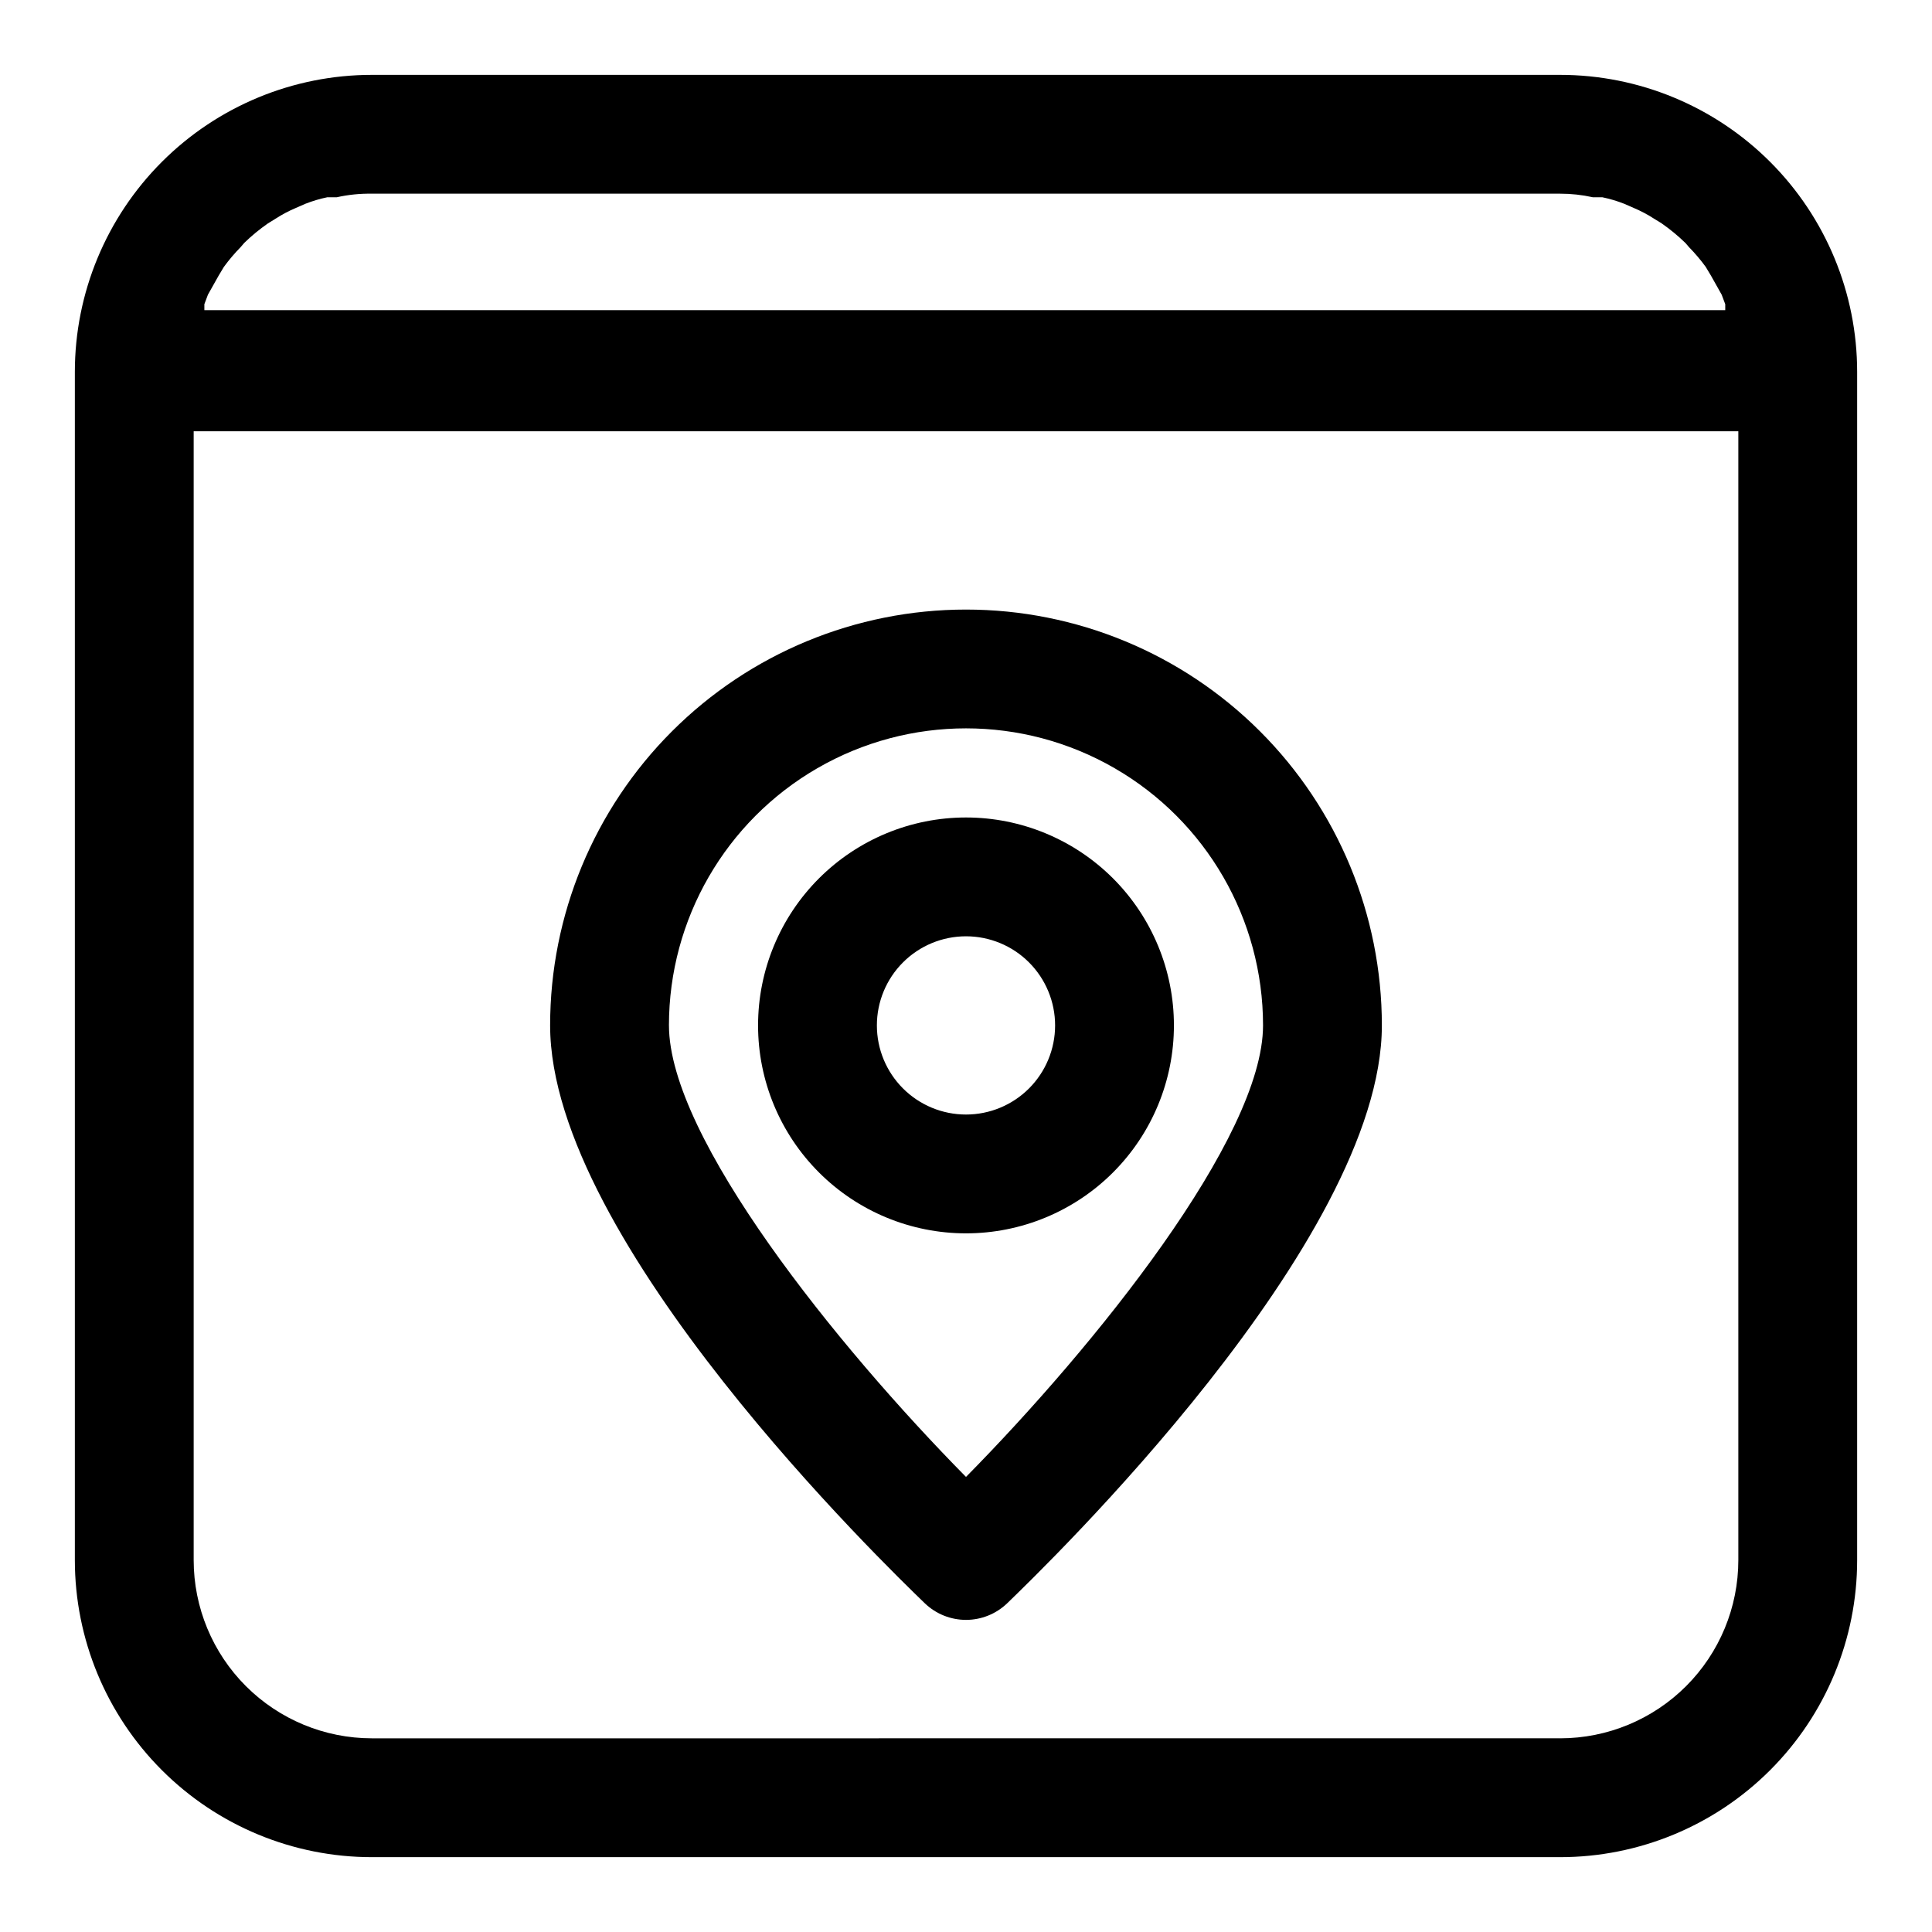
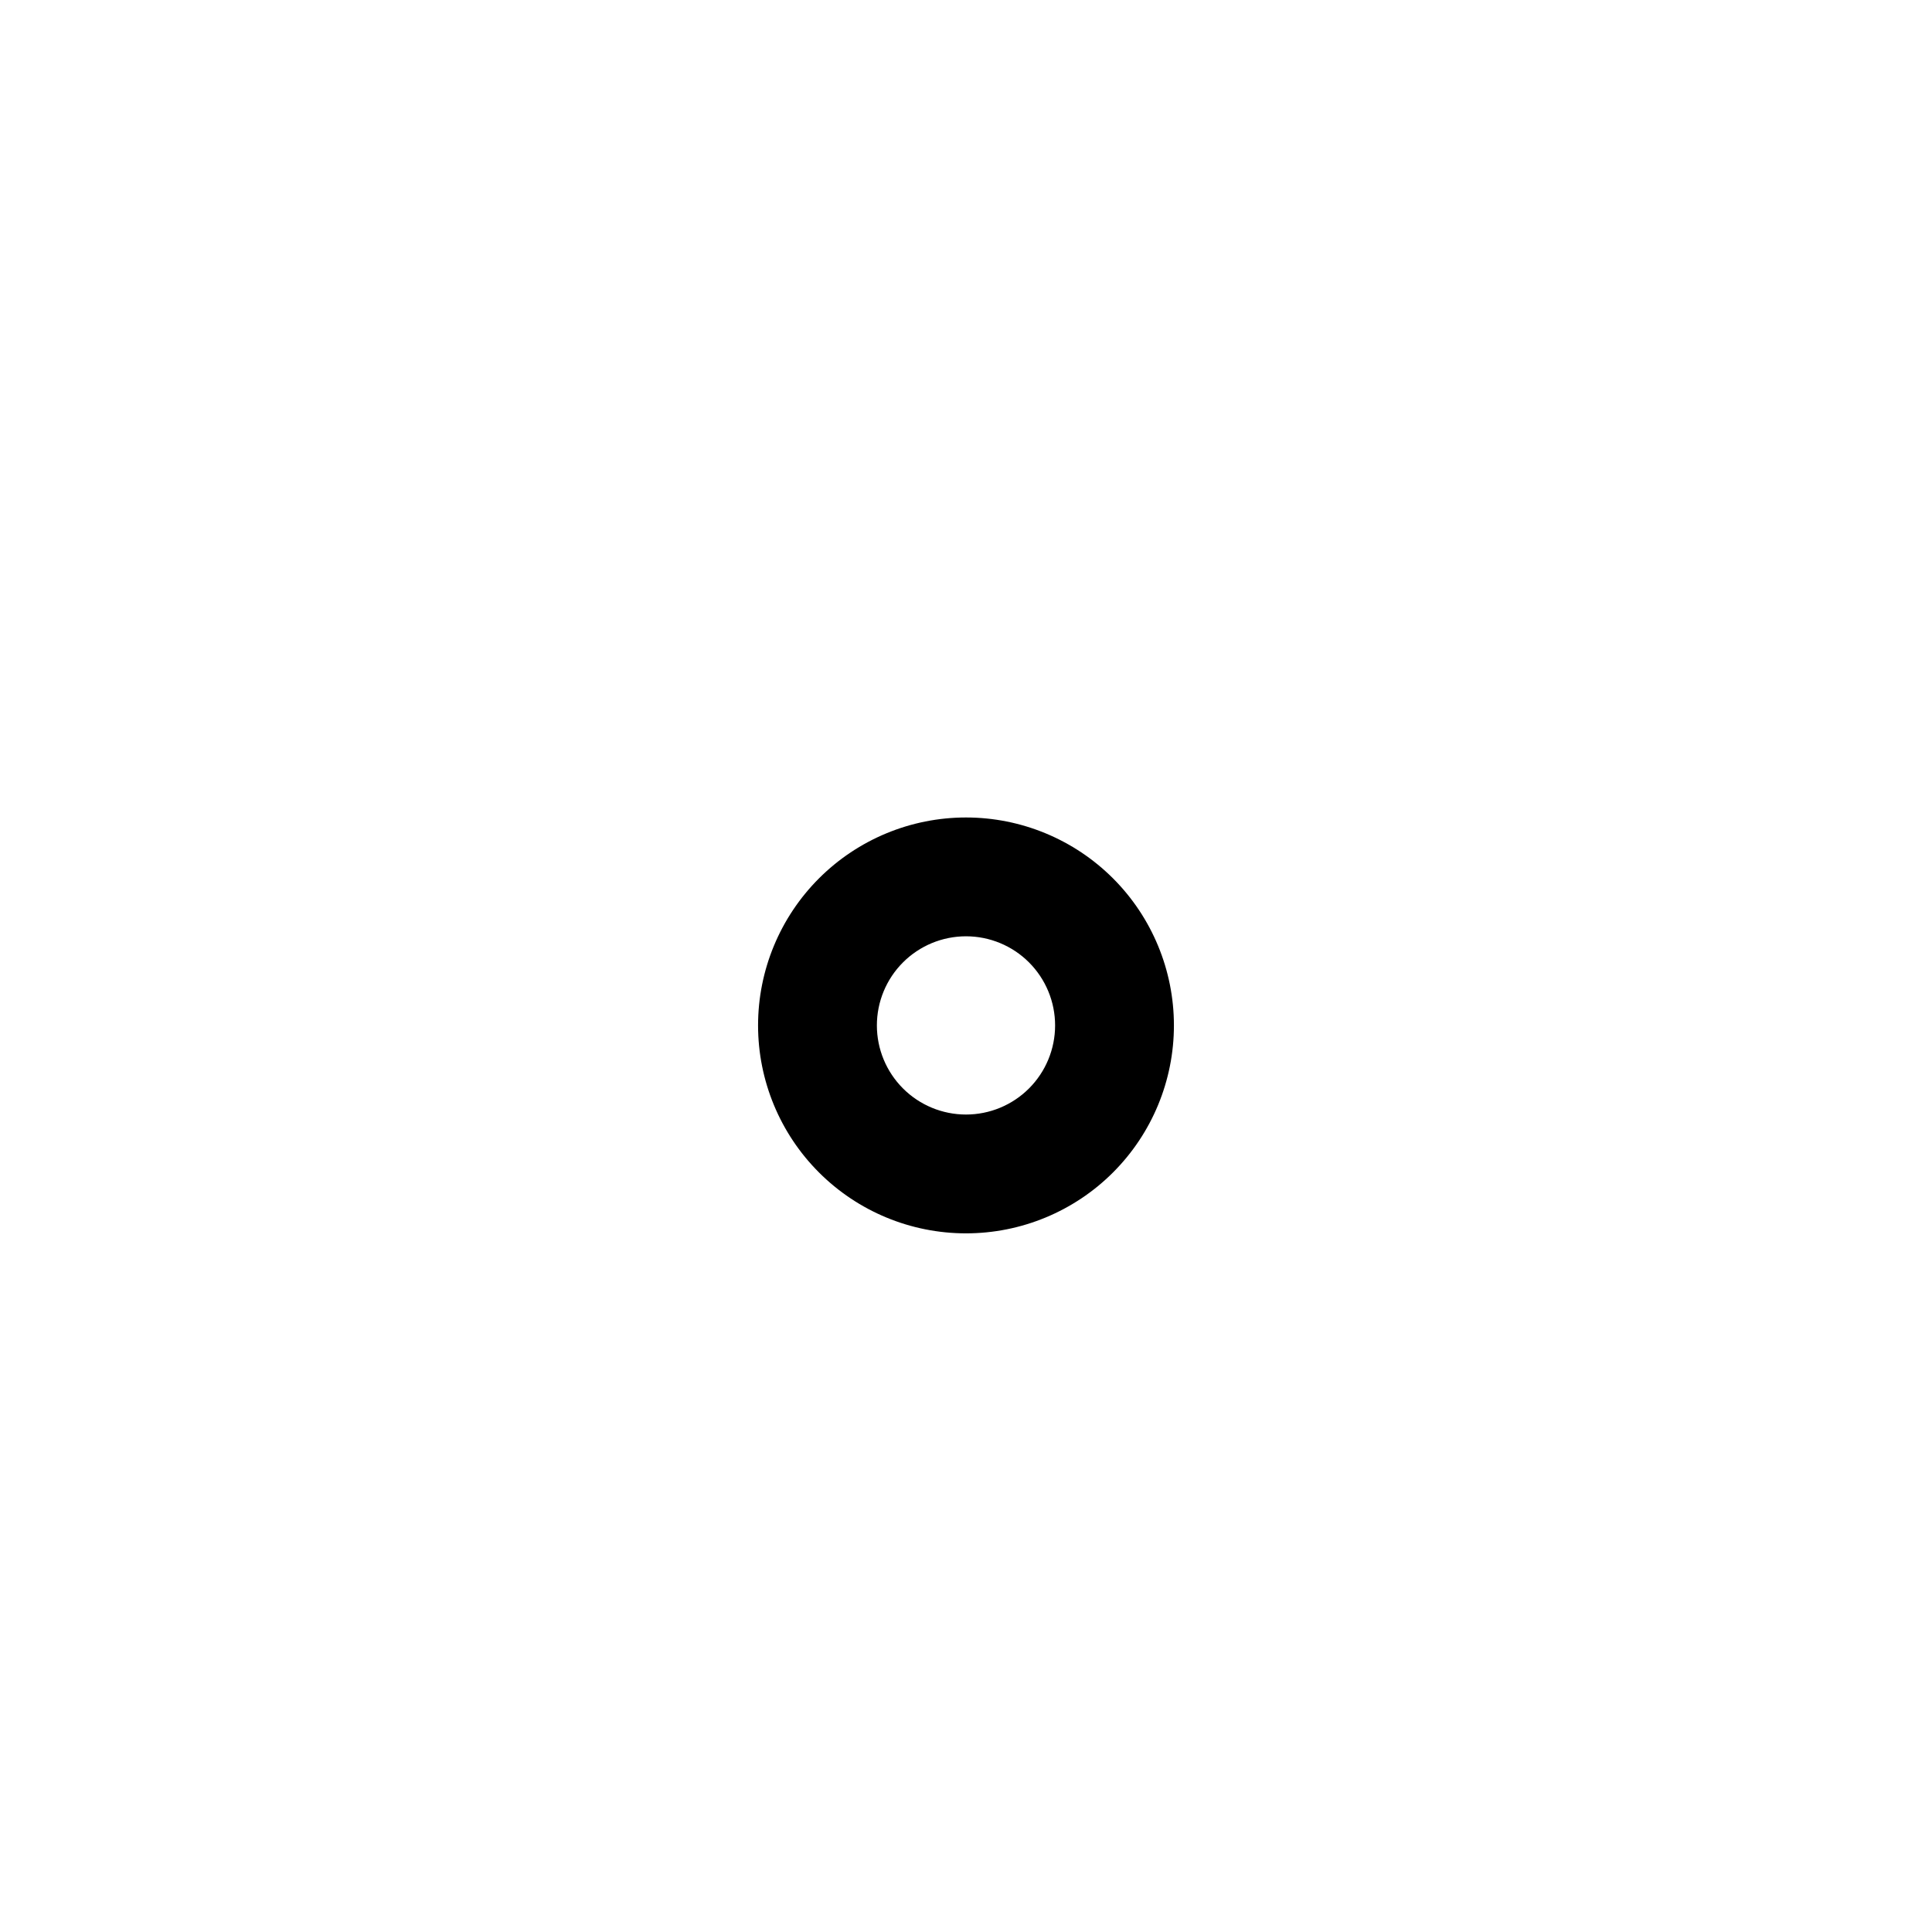
<svg xmlns="http://www.w3.org/2000/svg" fill="#000000" width="800px" height="800px" version="1.1" viewBox="144 144 512 512">
  <g>
-     <path d="m400 305.54c-29.23 0-57.262 11.609-77.93 32.277-20.668 20.668-32.281 48.699-32.281 77.93 0 57.309 89.27 143.43 99.344 153.19h0.004c2.926 2.789 6.816 4.348 10.863 4.348 4.043 0 7.934-1.559 10.863-4.348 10.074-9.762 99.344-95.883 99.344-153.19 0-29.23-11.613-57.262-32.281-77.93s-48.699-32.277-77.926-32.277zm0 229.86c-34.164-34.637-78.719-89.898-78.719-119.66h-0.004c0-28.125 15.004-54.113 39.359-68.172 24.359-14.062 54.367-14.062 78.723 0 24.355 14.059 39.359 40.047 39.359 68.172 0 29.758-44.555 85.02-78.719 119.66z" />
    <path d="m400 360.64c-14.617 0-28.633 5.809-38.965 16.141-10.336 10.336-16.141 24.352-16.141 38.965 0 14.613 5.805 28.633 16.141 38.965 10.332 10.336 24.348 16.141 38.965 16.141 14.613 0 28.629-5.805 38.965-16.141 10.332-10.332 16.137-24.352 16.137-38.965 0-14.613-5.805-28.629-16.137-38.965-10.336-10.332-24.352-16.141-38.965-16.141zm0 78.719v0.004c-6.266 0-12.273-2.488-16.699-6.918-4.43-4.43-6.918-10.434-6.918-16.699 0-6.262 2.488-12.27 6.918-16.699 4.426-4.43 10.434-6.918 16.699-6.918 6.262 0 12.27 2.488 16.699 6.918 4.426 4.43 6.914 10.438 6.914 16.699 0 6.266-2.488 12.27-6.914 16.699-4.43 4.43-10.438 6.918-16.699 6.918z" />
-     <path d="m557.44 163.84h-314.88c-20.879 0-40.902 8.297-55.664 23.059s-23.059 34.785-23.059 55.664v314.88c0 20.879 8.297 40.902 23.059 55.664 14.762 14.766 34.785 23.059 55.664 23.059h314.88c20.879 0 40.902-8.293 55.664-23.059 14.766-14.762 23.059-34.785 23.059-55.664v-314.88c0-20.879-8.293-40.902-23.059-55.664-14.762-14.762-34.785-23.059-55.664-23.059zm0 31.488c2.914-0.004 5.816 0.312 8.66 0.945h2.519c1.988 0.41 3.938 0.992 5.824 1.734l2.519 1.102c1.863 0.785 3.656 1.734 5.356 2.832l2.047 1.258-0.004 0.004c2.238 1.559 4.344 3.293 6.301 5.195l0.945 1.102c1.59 1.621 3.062 3.359 4.406 5.195l1.418 2.363 2.832 5.039 0.945 2.519v1.574l-403.05-0.004v-1.574l0.945-2.519 2.832-5.039 1.418-2.363v0.004c1.344-1.836 2.816-3.574 4.41-5.195l0.945-1.102h-0.004c1.957-1.902 4.062-3.637 6.301-5.195l2.047-1.258-0.004-0.004c1.699-1.098 3.492-2.047 5.356-2.832l2.519-1.102c1.887-0.742 3.836-1.324 5.824-1.734h2.519c3.047-0.68 6.164-0.996 9.289-0.945zm0 409.34-314.88 0.004c-12.527 0-24.539-4.977-33.398-13.836-8.859-8.855-13.836-20.871-13.836-33.398v-299.14h409.35v299.14c0 12.527-4.977 24.543-13.836 33.398-8.855 8.859-20.871 13.836-33.398 13.836z" />
  </g>
</svg>